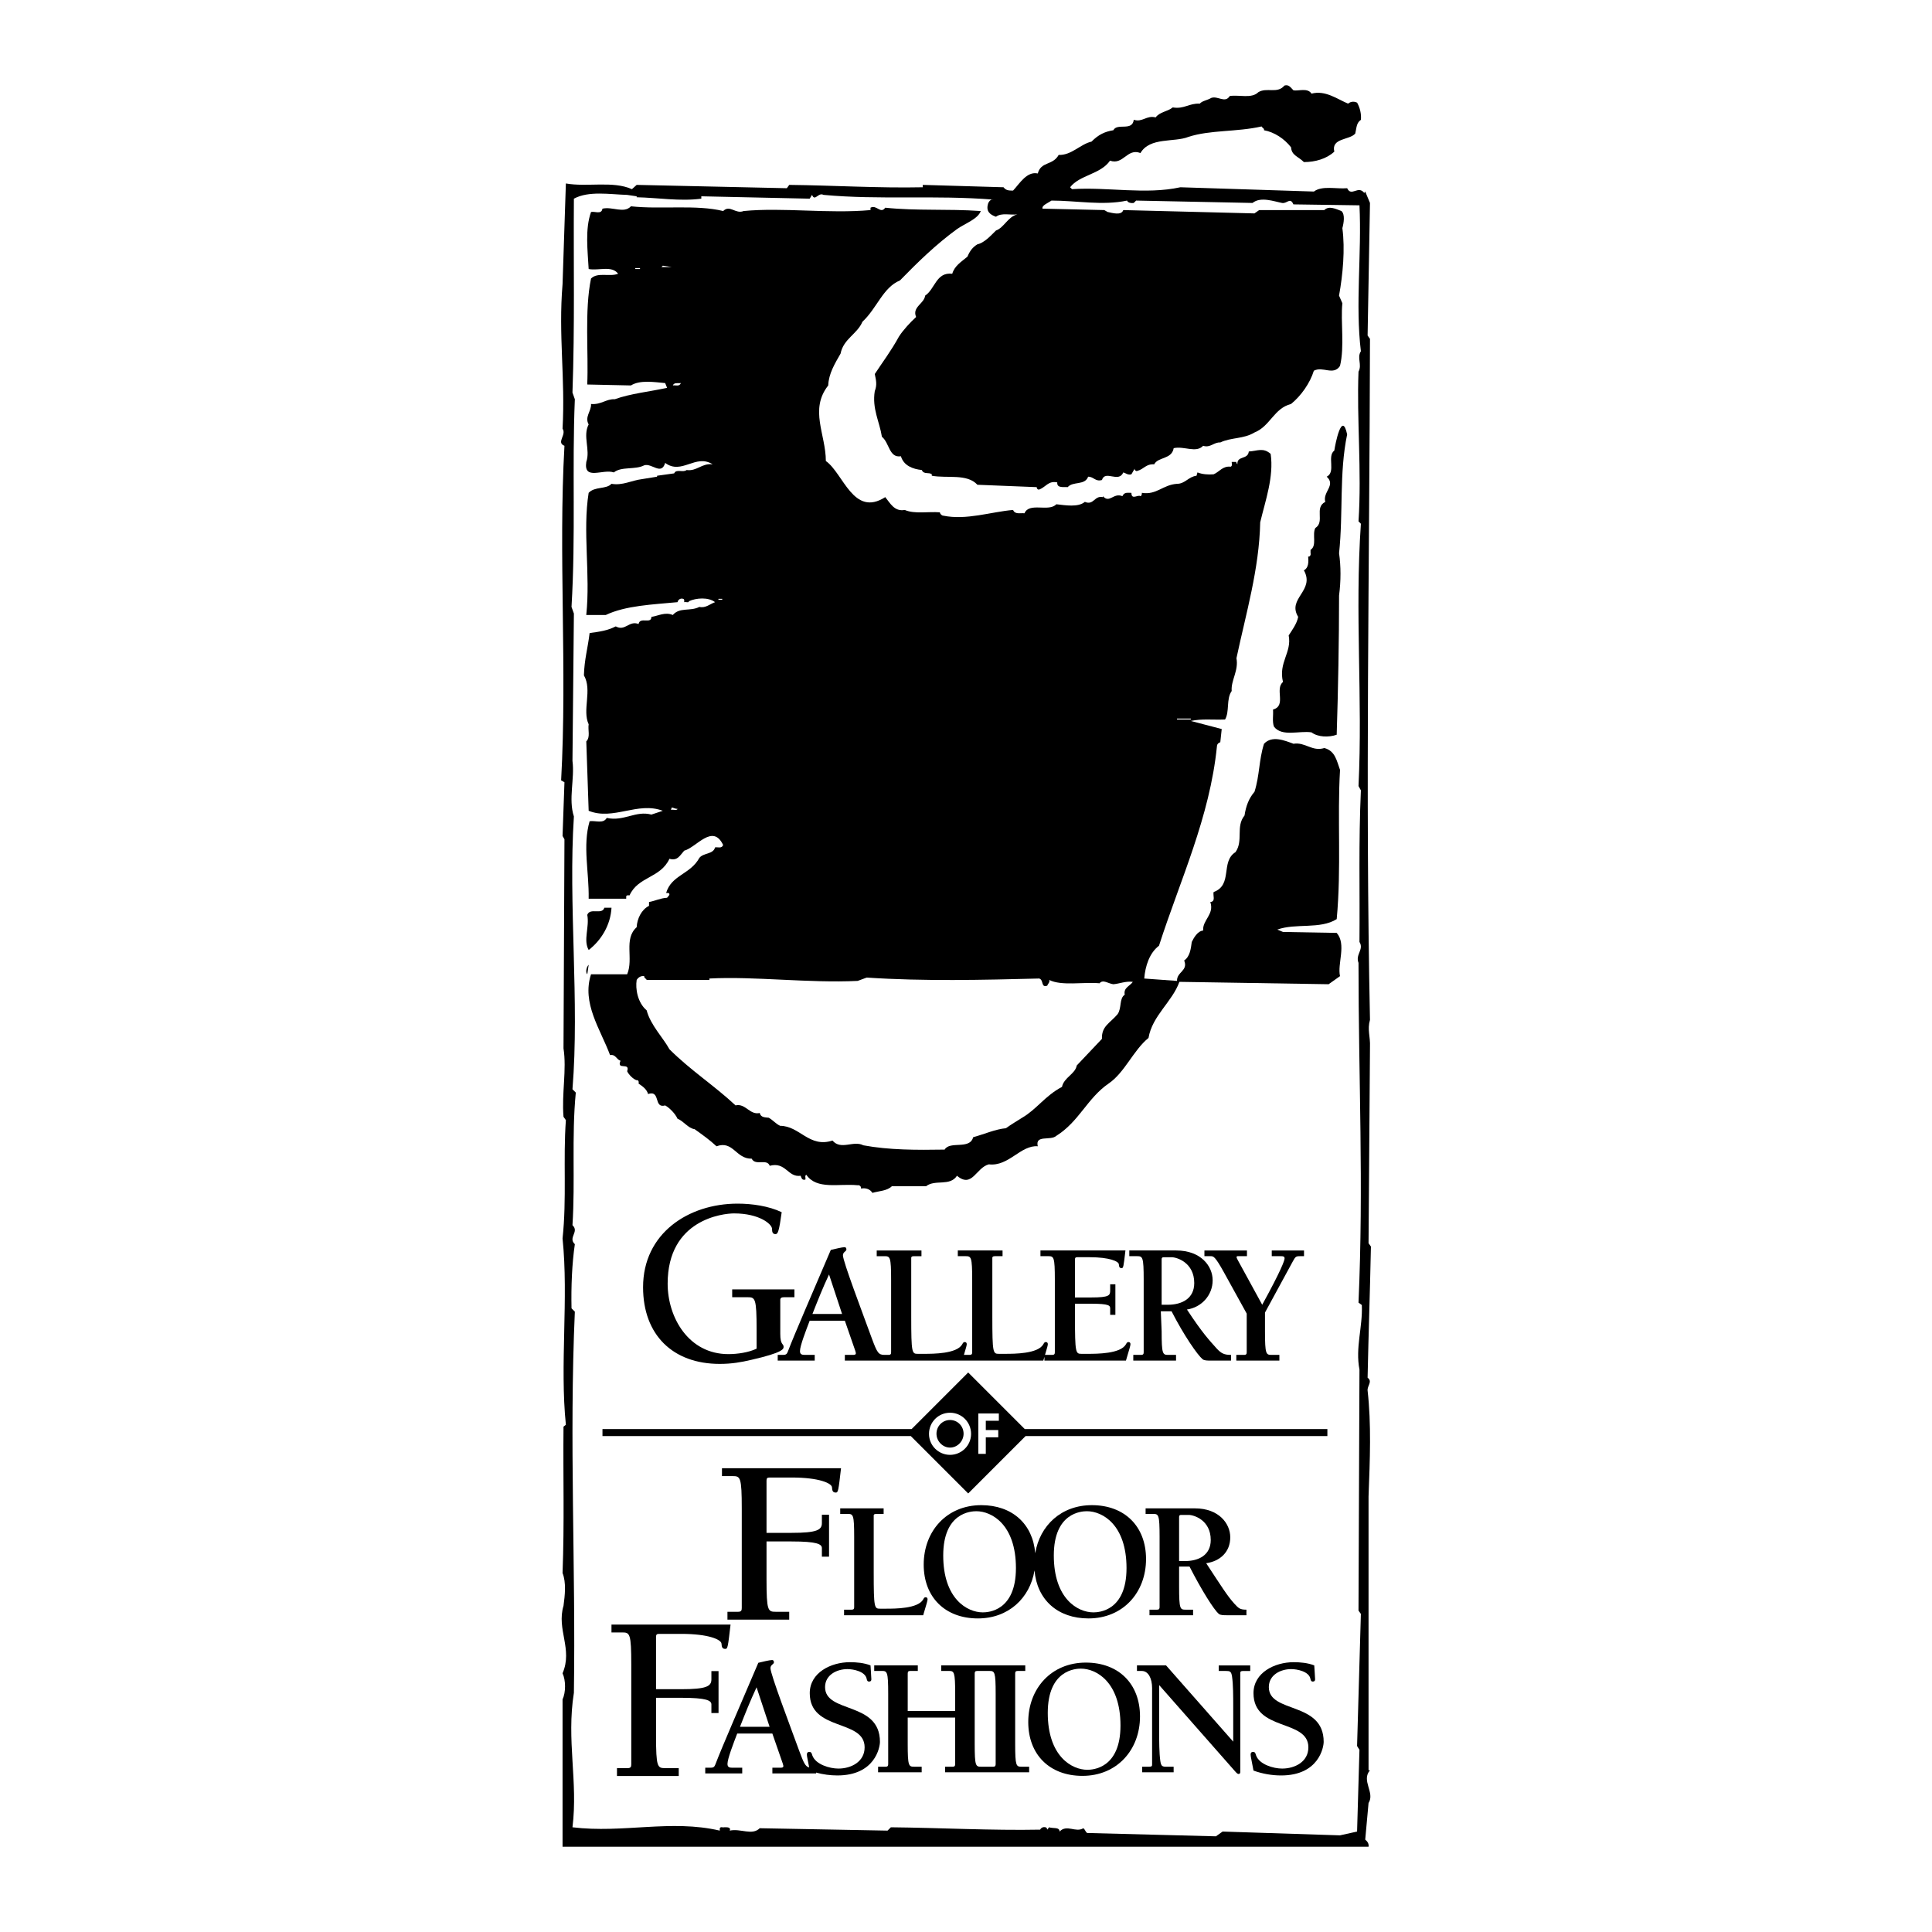
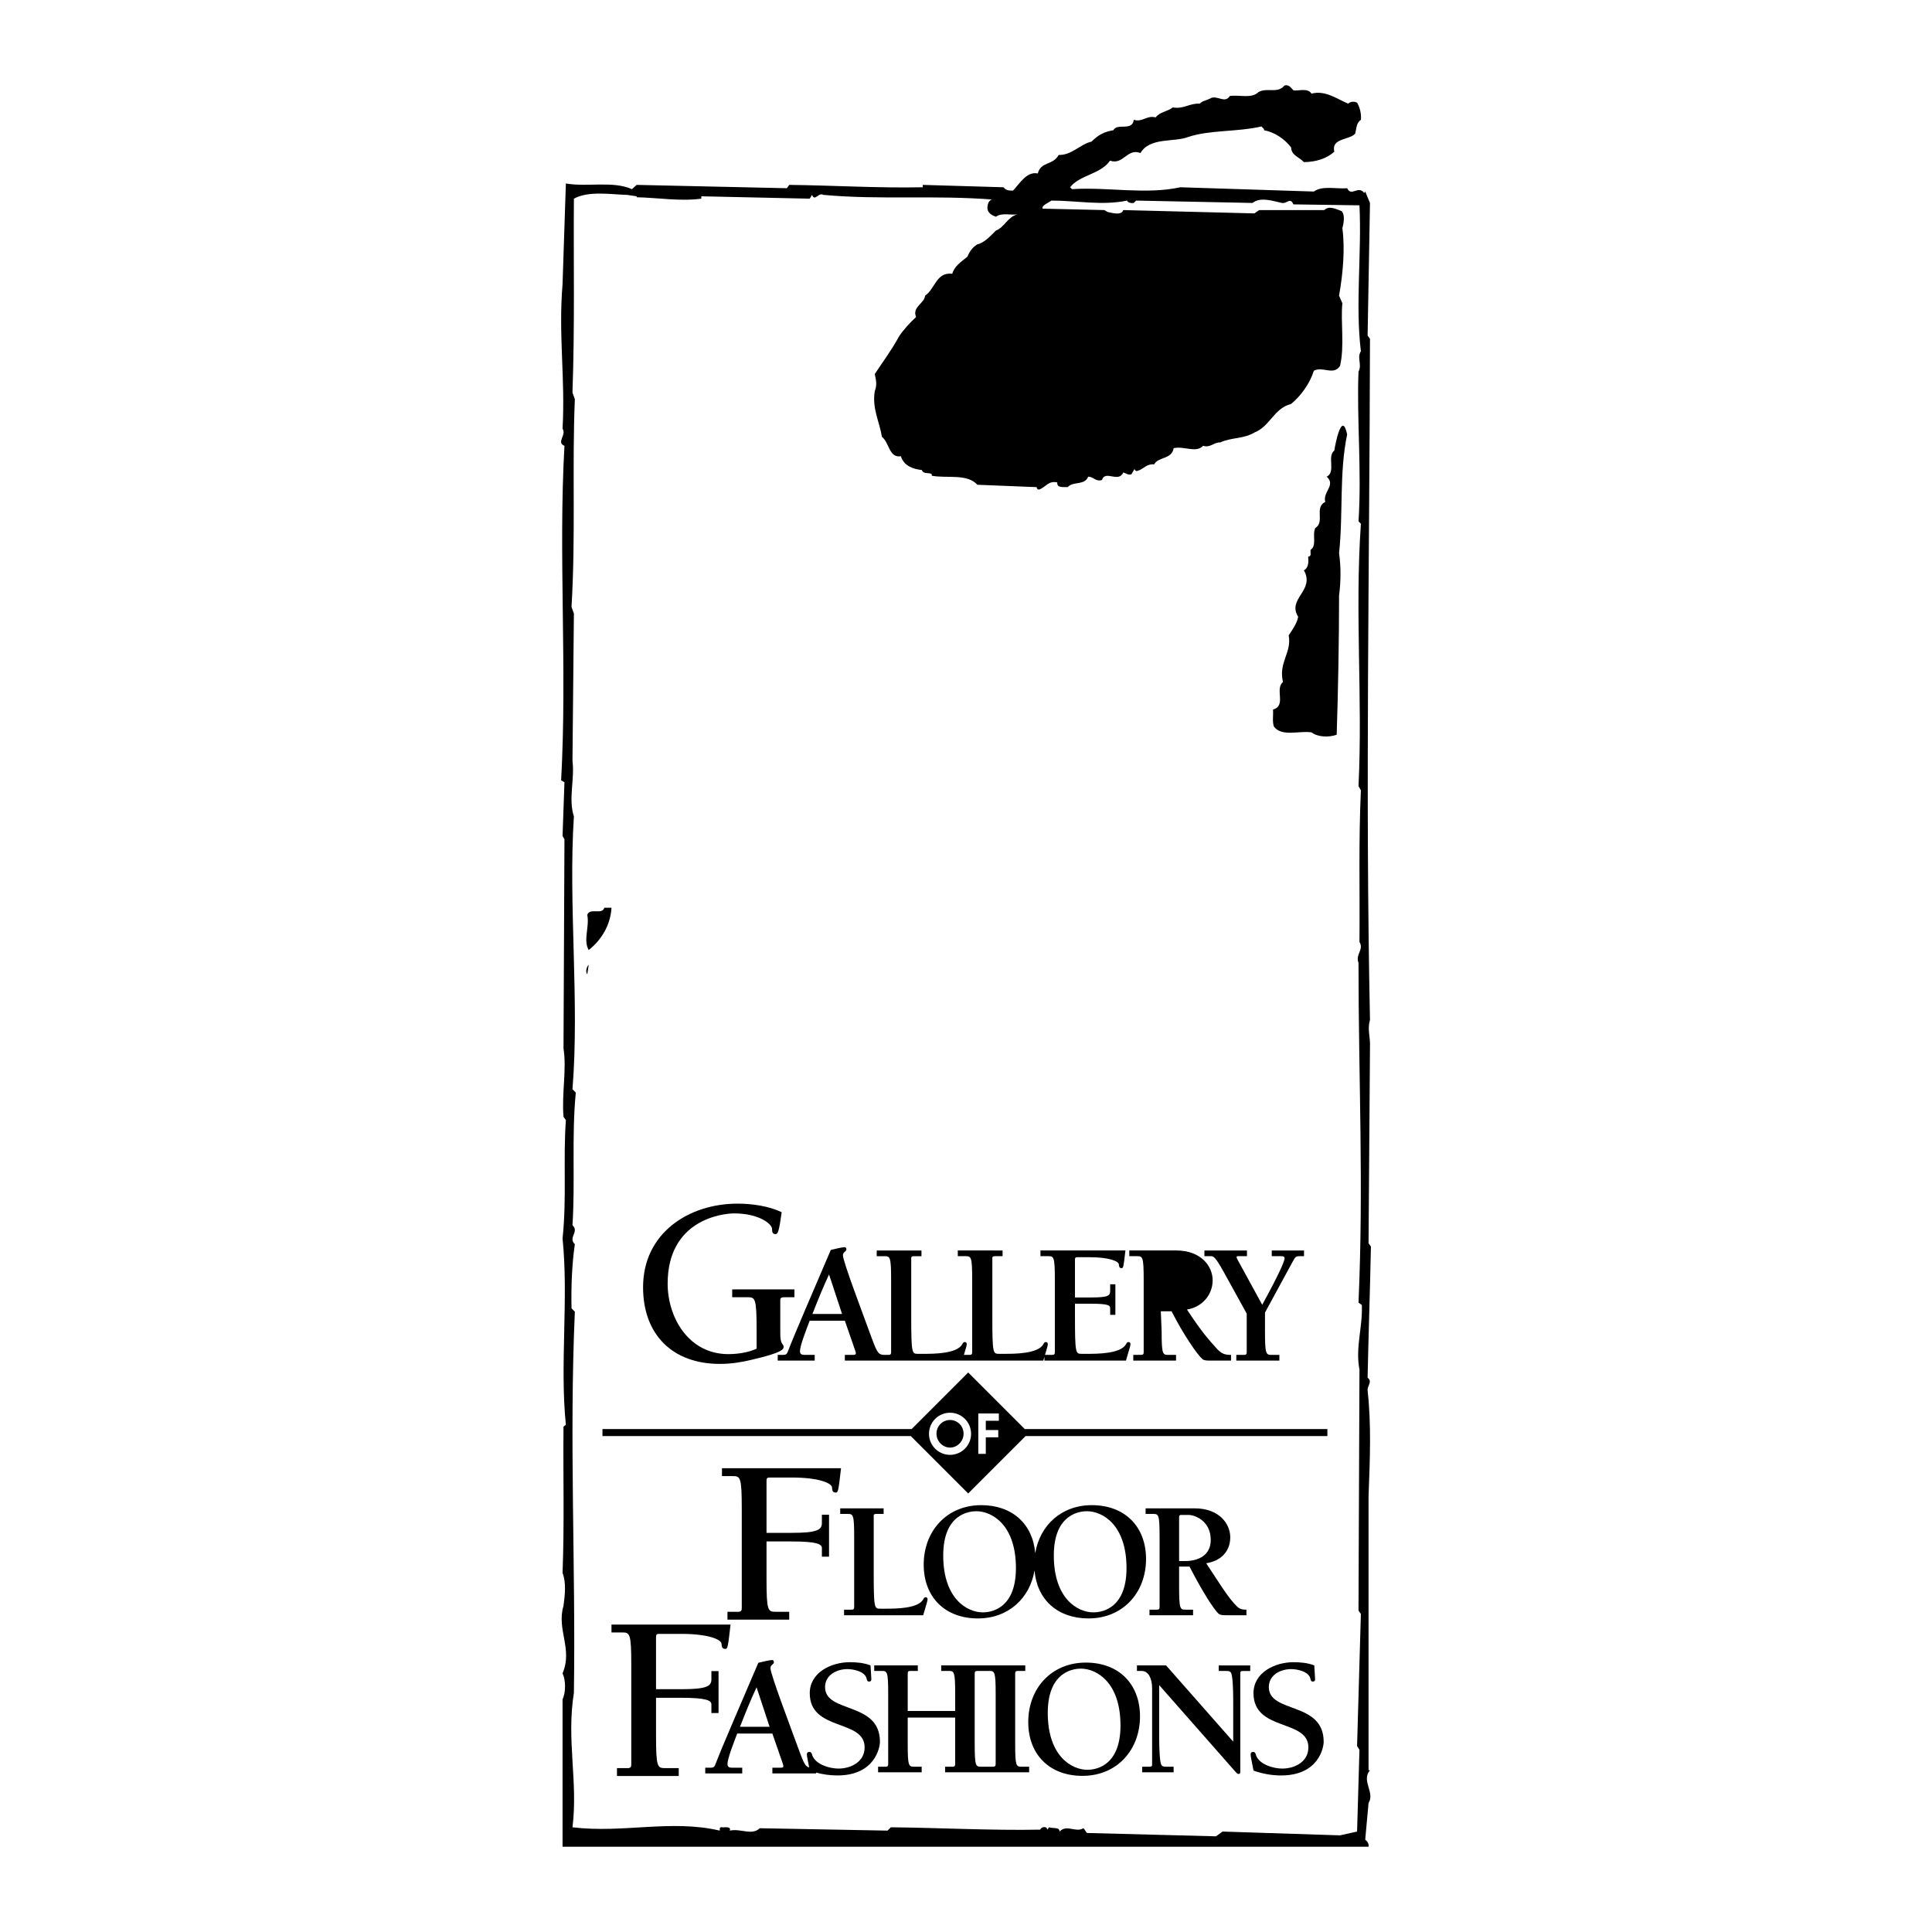
<svg xmlns="http://www.w3.org/2000/svg" version="1.0" id="Layer_1" x="0px" y="0px" width="192.756px" height="192.756px" viewBox="0 0 192.756 192.756" enable-background="new 0 0 192.756 192.756" xml:space="preserve">
  <g>
-     <polygon fill-rule="evenodd" clip-rule="evenodd" fill="#FFFFFF" points="0,0 192.756,0 192.756,192.756 0,192.756 0,0  " />
    <path fill-rule="evenodd" clip-rule="evenodd" d="M129.048,9.012c0.474,0.095,1.423-0.284,1.802,0.332   c1.375-0.379,2.607,0.569,3.65,0.996c0.285-0.237,0.617-0.237,0.901-0.095c0.284,0.521,0.427,1.09,0.379,1.707   c-0.474,0.332-0.427,0.806-0.568,1.375c-0.569,0.664-2.418,0.427-2.087,1.801c-0.758,0.711-1.896,1.043-3.034,1.043   c-0.569-0.569-1.232-0.664-1.28-1.47c-0.663-0.854-1.659-1.517-2.702-1.707c0.047-0.19-0.19-0.237-0.237-0.379   c-2.513,0.569-5.121,0.332-7.302,1.042c-1.423,0.569-3.841,0-4.788,1.612c-1.328-0.521-1.708,1.233-3.035,0.759   c-0.948,1.375-3.034,1.422-3.982,2.655l0.189,0.19c3.557-0.237,7.35,0.569,10.811-0.19l13.323,0.427   c0.806-0.616,2.228-0.237,3.318-0.332c0.427,0.901,1.091-0.332,1.707,0.474l0.095-0.142l0.475,1.138l-0.237,13.228l0.237,0.332   c-0.048,23.186-0.475,44.806,0,67.943c-0.284,0.996,0.047,1.66,0,2.703l-0.143,19.582l0.237,0.332   c-0.095,4.646-0.237,8.582-0.332,13.086c0.521,0.379-0.047,0.807,0,1.279c0.379,3.367,0.237,6.828,0.095,10.574   c0,8.676,0,18.064,0,27.311h0.143c-0.901,1.043,0.521,2.229-0.143,3.271l-0.332,3.65c0.237,0.189,0.38,0.426,0.332,0.711H56.126   v-14.699c0.332-0.711,0.332-1.895,0-2.607c1.043-2.418-0.616-4.361,0.095-6.732c0.142-1.043,0.284-2.322-0.095-3.271   c0.19-5.072,0.047-9.436,0.095-14.604l0.237-0.189c-0.617-5.975,0.285-12.611-0.332-18.586c0.427-3.936,0.047-7.918,0.332-11.807   l-0.237-0.332c-0.19-2.369,0.332-4.693,0-6.826l0.095-20.862l-0.19-0.332l0.19-5.358l-0.332-0.189   c0.616-11.189-0.285-22.474,0.332-33.379c-0.854-0.332,0.237-1.09-0.19-1.707c0.285-5.026-0.427-9.34,0-14.414l0.332-10.052   c2.134,0.379,4.694-0.284,6.59,0.569l0.474-0.427l14.983,0.332l0.237-0.332c4.314,0.047,8.961,0.332,13.323,0.237v-0.237   l8.061,0.237c0.236,0.332,0.568,0.332,0.948,0.332c0.663-0.711,1.375-1.944,2.465-1.707c0.332-1.233,1.47-0.759,2.086-1.85   c1.281,0.048,2.182-1.09,3.272-1.327c0.711-0.711,1.327-0.996,2.181-1.138c0.379-0.759,1.896,0.142,2.039-1.043   c0.854,0.284,1.28-0.474,2.181-0.237c0.427-0.569,1.186-0.569,1.707-0.996c1.138,0.19,1.612-0.427,2.702-0.379   c0.237-0.284,0.759-0.332,1.139-0.569c0.663-0.237,1.375,0.569,1.849-0.19c0.948-0.142,2.181,0.285,2.845-0.379   c0.854-0.521,1.896,0.189,2.608-0.664C128.573,8.396,128.764,8.728,129.048,9.012L129.048,9.012z" />
    <path fill-rule="evenodd" clip-rule="evenodd" fill="#FFFFFF" d="M63.522,19.585v0.095c2.134,0.047,4.314,0.426,6.448,0.142v-0.237   l10.811,0.237l0.237-0.379c0.285,0.711,0.616-0.285,1.138,0c5.642,0.521,11.047,0,16.974,0.474   c-0.284-0.095-0.521,0.237-0.569,0.474c-0.189,0.711,0.237,1.043,0.807,1.233c0.568-0.427,1.422-0.142,2.133-0.237   c-0.947,0.237-1.327,1.328-2.133,1.612c-0.569,0.569-1.186,1.233-1.849,1.375c-0.475,0.285-0.759,0.664-0.996,1.232   c-0.616,0.521-1.28,0.901-1.517,1.707c-1.612-0.19-1.707,1.517-2.703,2.181c-0.095,0.806-1.328,1.138-0.901,2.133   c-0.569,0.521-1.28,1.28-1.707,1.944c-0.806,1.47-1.612,2.513-2.418,3.746c0.142,0.664,0.237,1.09,0,1.707   c-0.285,1.754,0.474,3.034,0.711,4.551c0.759,0.616,0.711,2.134,1.896,1.944c0.285,0.948,1.186,1.28,2.086,1.375   c0.189,0.475,0.711,0.19,0.996,0.427v0.143c1.517,0.284,3.508-0.237,4.552,0.901l5.926,0.237c-0.047,0.095,0.095,0.284,0.237,0.237   c0.664-0.237,0.9-0.901,1.802-0.711c-0.048,0.617,0.664,0.427,1.043,0.474c0.521-0.616,1.707-0.142,2.039-1.043   c0.568,0,0.711,0.521,1.375,0.332c0.332-1.043,1.659,0.332,2.133-0.759c0.285,0.095,0.475,0.284,0.807,0.189l0.332-0.569   c-0.048,0.142,0.142,0.285,0.237,0.237c0.711-0.19,0.854-0.711,1.707-0.664c0.379-0.758,1.754-0.474,1.943-1.612   c1.043-0.237,2.229,0.521,2.939-0.237c0.711,0.237,1.091-0.379,1.707-0.332c1.091-0.521,2.323-0.332,3.414-0.995   c1.564-0.617,1.943-2.418,3.65-2.845c0.996-0.806,1.896-2.086,2.276-3.319c0.9-0.474,1.943,0.521,2.607-0.474   c0.474-1.944,0.048-4.41,0.237-6.259l-0.332-0.758c0.379-2.086,0.616-4.646,0.332-6.733c0.142-0.521,0.284-1.375-0.095-1.707   c-0.522-0.19-1.233-0.569-1.707-0.095h-6.496l-0.474,0.332l-13.087-0.332c-0.189,0.569-1.09,0.285-1.563,0.19l-0.332-0.19   l-6.164-0.142c-0.095-0.332,0.568-0.569,0.9-0.806c2.513,0,5.073,0.521,7.539,0c0.048,0.189,0.379,0.284,0.664,0.237l0.236-0.237   l11.617,0.237c0.806-0.664,2.181-0.143,2.939,0c0.521,0.095,0.806-0.616,1.138,0.142l6.591,0.095   c0.236,4.789-0.427,9.909,0.142,14.556c-0.427,0.664,0.143,1.328-0.237,2.039c-0.189,4.646,0.332,9.957,0,14.936l0.237,0.237   c-0.616,9.008,0.189,17.305-0.237,26.172l0.237,0.427c-0.237,5.263-0.095,9.957-0.142,15.125c0.474,0.758-0.427,1.232-0.096,2.086   c0,11.617,0.522,22.095,0,33.9l0.332,0.238c0.095,2.229-0.663,4.219-0.236,6.447l-0.096,24.039l0.237,0.332l-0.379,13.182   l0.237,0.379l-0.237,8.154l-1.707,0.379l-11.711-0.379l-0.664,0.475l-12.849-0.332c-0.19-0.143-0.19-0.332-0.38-0.475   c-0.759,0.475-1.659-0.426-2.37,0.332c0-0.475-0.664-0.285-1.043-0.426l-0.19,0.236c0-0.143-0.095-0.189-0.142-0.236   c-0.237-0.049-0.427,0-0.569,0.236c-4.788,0.096-10.051-0.189-14.888-0.236l-0.332,0.332l-12.754-0.238   c-0.759,0.76-1.896,0-2.987,0.238c0.143-0.381-0.332-0.332-0.569-0.332c-0.142,0.047-0.332-0.096-0.427,0.094v0.238   c-4.883-1.139-9.625,0.283-14.698-0.332c0.569-4.553-0.617-8.678,0.142-13.418c0.19-12.613-0.474-25.129,0.095-38.025l-0.332-0.332   c-0.047-2.182,0.047-4.457,0.332-6.402c-0.711-0.664,0.474-1.232-0.237-1.896c0.284-4.361-0.095-8.818,0.332-13.229l-0.332-0.33   c0.711-8.773-0.427-18.492,0.142-27.216c-0.569-1.754,0.095-3.746-0.142-5.547l0.142-14.698l-0.237-0.664   c0.427-7.207,0.047-13.892,0.332-20.72l-0.237-0.664c0.237-6.685,0.095-12.896,0.142-19.344c1.47-0.806,3.604-0.427,5.311-0.379   L63.522,19.585L63.522,19.585z" />
-     <path fill-rule="evenodd" clip-rule="evenodd" d="M72.152,21.055c0.664-0.664,1.233,0.332,2.039,0   c3.936-0.379,8.44,0.284,12.66-0.095v-0.237c0.616-0.332,0.996,0.664,1.47,0c3.224,0.332,6.116,0.095,9.53,0.332   c-0.285,0.806-1.564,1.232-2.371,1.801c-2.086,1.518-3.935,3.319-5.689,5.121c-1.707,0.711-2.276,2.75-3.746,4.125   c-0.521,1.233-1.896,1.707-2.181,3.177c-0.569,0.996-1.185,1.992-1.232,3.177c-1.897,2.418-0.237,4.884-0.237,7.539   c1.754,1.233,2.75,5.643,5.927,3.604c0.474,0.569,0.901,1.47,1.944,1.28c0.996,0.427,2.323,0.142,3.508,0.237   c0,0.142,0.189,0.332,0.332,0.332c2.323,0.475,4.741-0.379,6.97-0.569c0.189,0.474,0.711,0.285,1.138,0.332   c0.474-1.138,2.418-0.095,3.177-0.901c0.854,0.095,2.181,0.332,2.845-0.237c0.9,0.379,0.948-0.664,1.802-0.474v-0.095   c0.664,0.759,1.043-0.379,1.944,0c0.189-0.427,0.521-0.332,0.9-0.332c0,0.759,0.664,0.143,0.901,0.332   c0.142-0.047,0.142-0.237,0.142-0.332c1.47,0.237,2.086-0.806,3.509-0.901c0.806,0,1.138-0.711,1.944-0.806l0.095-0.332   c0.474,0.189,1.043,0.237,1.611,0.189c0.569-0.237,0.901-0.853,1.707-0.759c0.189-0.094,0.095-0.332,0.095-0.474h0.475   c-0.048,0.095,0.047,0.142,0.095,0.237c-0.048-0.901,1.043-0.427,1.138-1.28c0.854-0.047,1.423-0.426,2.181,0.237   c0.332,2.276-0.521,4.646-1.043,6.828c-0.095,4.646-1.422,9.103-2.37,13.56c0.237,1.233-0.569,2.229-0.475,3.271   c-0.568,0.806-0.189,2.039-0.663,2.845c-1.281,0.047-2.323-0.094-3.414,0.143l3.082,0.806l-0.143,1.328   c-0.143,0-0.332,0.189-0.332,0.379c-0.711,7.112-3.698,13.418-5.784,19.914c-0.948,0.711-1.375,2.039-1.47,3.271l3.271,0.238   c-0.048-0.901,1.138-0.997,0.711-2.039c0.569-0.379,0.664-1.138,0.759-1.849c0.189-0.38,0.569-1.091,1.138-1.138   c-0.095-1.043,1.138-1.612,0.711-2.845c0.569-0.047,0.237-0.664,0.332-0.996c1.944-0.711,0.664-3.035,2.182-3.983   c0.806-1.138,0-2.56,0.9-3.651c0.143-0.948,0.427-1.707,0.996-2.371c0.521-1.66,0.427-3.129,0.948-4.789   c0.806-0.853,2.039-0.332,2.939,0c1.186-0.189,1.849,0.806,3.082,0.427c1.09,0.284,1.232,1.28,1.564,2.181   c-0.284,4.741,0.143,9.815-0.332,14.888c-1.659,1.043-4.077,0.379-5.927,1.043l0.569,0.237l5.357,0.095   c0.996,1.138,0.048,3.082,0.332,4.314l-1.138,0.807l-14.888-0.238c-0.712,1.992-2.703,3.367-3.082,5.596   c-1.518,1.232-2.371,3.461-3.983,4.551c-2.133,1.471-2.939,3.793-5.215,5.217c-0.569,0.521-2.134-0.143-1.85,1.041   c-1.707-0.141-2.892,2.039-4.883,1.803c-1.281,0.332-1.66,2.418-3.177,1.139c-0.711,1.09-2.181,0.332-3.082,1.043h-3.414   c-0.474,0.473-1.28,0.473-1.944,0.664c-0.237-0.381-0.664-0.521-1.138-0.428c0.047-0.189-0.143-0.379-0.332-0.332   c-1.896-0.189-4.077,0.475-5.121-1.043c-0.19,0.096-0.047,0.285-0.095,0.475c-0.332,0.094-0.379-0.143-0.475-0.379   c-1.28,0.189-1.47-1.424-3.082-0.996c-0.284-0.76-1.422,0.047-1.802-0.711c-1.564,0.047-1.849-1.85-3.508-1.234   c-0.711-0.662-1.328-1.09-2.181-1.705c-0.664-0.096-1.091-0.807-1.707-1.043c-0.237-0.523-0.806-1.092-1.233-1.328   c-1.185,0.332-0.426-1.564-1.707-1.139c-0.143-0.521-0.617-0.805-0.949-1.043c0.047-0.143,0-0.379-0.189-0.332   c-0.332-0.094-0.806-0.568-0.948-0.9c0.332-0.947-1.09-0.047-0.664-1.043c-0.427-0.143-0.474-0.664-1.043-0.568   c-0.949-2.561-2.845-5.168-1.897-8.061h3.604c0.664-1.565-0.379-3.509,0.948-4.694c0.047-0.854,0.474-1.754,1.233-2.134v-0.379   c0.711-0.142,1.09-0.379,1.802-0.427c0.095-0.142,0.379-0.332,0.142-0.474h-0.237c0.521-1.802,2.418-1.849,3.319-3.509   c0.427-0.521,1.375-0.332,1.564-1.043c0.284-0.047,0.664,0.142,0.806-0.237c-1.043-2.181-2.655,0.237-3.888,0.569   c-0.427,0.474-0.664,1.043-1.47,0.806c-0.9,1.944-3.129,1.754-3.982,3.651c-0.095,0-0.285-0.048-0.332,0.095v0.237h-3.746   c0.047-2.702-0.617-5.263,0.095-7.729c0.569-0.095,1.375,0.285,1.707-0.332c1.707,0.379,2.892-0.759,4.457-0.332l1.138-0.379   c-2.513-0.948-4.931,0.996-7.396,0l-0.237-6.922c0.427-0.427,0.143-1.138,0.237-1.707c-0.664-1.422,0.379-3.414-0.474-4.884   c0.047-1.612,0.379-2.655,0.569-4.22c1.043-0.143,1.754-0.237,2.608-0.664c0.948,0.521,1.328-0.616,2.275-0.237   c0.143-0.759,1.281,0.047,1.281-0.711c0.664-0.095,1.375-0.521,2.133-0.189c0.711-0.806,1.707-0.332,2.655-0.806   c0.616,0.142,1.043-0.284,1.564-0.474c-0.664-0.521-1.896-0.427-2.608-0.095c0,0.19-0.284,0.047-0.474,0.095   c0-0.095,0.047-0.285-0.095-0.332c-0.284-0.095-0.521,0.095-0.569,0.332c-2.465,0.237-5.168,0.332-7.16,1.28h-1.944   c0.427-4.078-0.379-8.345,0.237-12.186c0.616-0.664,1.754-0.332,2.276-0.901c1.138,0.19,1.944-0.332,3.082-0.474l1.47-0.237v-0.095   l1.707-0.237c0.19-0.474,0.901-0.047,1.233-0.332c1.043,0.143,1.518-0.711,2.607-0.569c-1.707-1.09-3.082,1.09-4.741-0.142   c-0.379,1.28-1.327,0-2.086,0.237c-0.901,0.474-2.276,0.094-3.034,0.711c-1.091-0.379-3.035,0.854-2.75-1.043   c0.427-1.233-0.379-2.561,0.237-3.746c-0.427-0.759,0.284-1.328,0.237-2.039c0.996,0.095,1.517-0.521,2.371-0.474   c1.565-0.569,3.509-0.758,5.216-1.138l-0.19-0.474c-1.09-0.095-2.513-0.332-3.414,0.237l-4.362-0.095   c0.142-3.129-0.285-7.396,0.379-10.573c0.664-0.664,1.849-0.142,2.703-0.474c-0.616-0.854-1.944-0.284-2.939-0.474   c-0.095-1.802-0.379-3.983,0.237-5.689c0.379-0.095,1.043,0.285,1.138-0.332c0.996-0.237,2.133,0.521,2.845-0.237   C65.941,20.913,69.449,20.391,72.152,21.055L72.152,21.055z" />
    <polygon fill-rule="evenodd" clip-rule="evenodd" fill="#FFFFFF" points="65.988,26.649 66.13,26.507 67.031,26.649 65.988,26.649     " />
    <polygon fill-rule="evenodd" clip-rule="evenodd" fill="#FFFFFF" points="63.38,26.839 63.38,26.745 63.854,26.745 63.854,26.839    63.38,26.839  " />
    <path fill-rule="evenodd" clip-rule="evenodd" fill="#FFFFFF" d="M67.932,38.219c-0.143,0.379-0.521,0.189-0.806,0.237   C67.268,38.124,67.647,38.266,67.932,38.219L67.932,38.219z" />
    <path fill-rule="evenodd" clip-rule="evenodd" d="M134.405,43.339c-0.806,3.888-0.379,7.823-0.806,11.854   c0.189,1.327,0.189,2.75,0,4.22c0,4.362-0.095,9.53-0.237,13.892c-0.806,0.285-1.896,0.237-2.513-0.237   c-1.232-0.189-2.939,0.474-3.746-0.569c-0.189-0.521-0.047-1.138-0.095-1.707c1.375-0.38,0.143-2.039,0.996-2.75   c-0.475-1.944,0.9-2.939,0.568-4.646c0.332-0.521,0.807-1.138,0.948-1.849c-1.138-1.849,1.707-2.607,0.569-4.646   c0.475-0.237,0.475-0.853,0.427-1.375c0.189,0.047,0.285-0.19,0.237-0.332v-0.332c0.664-0.427,0.142-1.518,0.474-2.181   c0.996-0.616-0.142-2.039,0.996-2.608c-0.284-0.996,1.09-1.659,0.143-2.513c0.947-0.474,0-2.039,0.758-2.607   C133.22,44.288,133.884,40.921,134.405,43.339L134.405,43.339z" />
    <polygon fill-rule="evenodd" clip-rule="evenodd" fill="#FFFFFF" points="71.678,59.839 71.678,59.744 72.057,59.744    72.057,59.839 71.678,59.839  " />
    <polygon fill-rule="evenodd" clip-rule="evenodd" fill="#FFFFFF" points="117.432,71.787 117.432,71.693 118.807,71.693    118.807,71.787 117.432,71.787  " />
    <path fill-rule="evenodd" clip-rule="evenodd" fill="#FFFFFF" d="M67.6,80.701c-0.047,0.189-0.474,0.047-0.664,0.095l0.095-0.237   C67.221,80.606,67.363,80.701,67.6,80.701L67.6,80.701z" />
    <path fill-rule="evenodd" clip-rule="evenodd" d="M61.01,90.563c-0.095,1.707-0.996,3.224-2.276,4.22   c-0.569-0.996,0.095-2.275-0.142-3.508c0.284-0.759,1.47,0.047,1.707-0.711H61.01L61.01,90.563z" />
    <path fill-rule="evenodd" clip-rule="evenodd" d="M58.592,97.201c-0.19-0.189-0.095-0.711,0.142-0.949L58.592,97.201L58.592,97.201   z" />
-     <path fill-rule="evenodd" clip-rule="evenodd" fill="#FFFFFF" d="M64.281,97.391c-0.047,0.189,0.19,0.236,0.237,0.379h6.259v-0.143   c4.504-0.236,9.91,0.475,14.793,0.238l0.901-0.332c5.737,0.379,11.521,0.236,17.211,0.094c0.474,0.143,0.143,0.949,0.806,0.713   c0.048-0.191,0.284-0.332,0.19-0.57c1.232,0.617,3.366,0.189,5.025,0.332c0.332-0.426,0.9,0.047,1.375,0.096   c0.616-0.049,1.232-0.332,1.943-0.238c-0.284,0.428-0.948,0.57-0.806,1.281c-0.568,0.379-0.284,1.326-0.711,1.943   c-0.759,0.9-1.612,1.186-1.564,2.465l-2.514,2.656c-0.142,0.854-1.279,1.186-1.47,2.133c-1.706,0.9-2.513,2.229-3.982,3.082   c-0.521,0.332-1.09,0.664-1.612,1.043c-1.043,0.096-2.086,0.568-3.271,0.9c-0.332,1.281-2.323,0.332-2.845,1.234   c-2.797,0.047-5.547,0.047-8.108-0.428c-0.996-0.521-2.229,0.521-3.082-0.475c-2.323,0.76-3.271-1.469-5.215-1.469   c-0.426-0.189-0.664-0.521-1.138-0.807c-0.332-0.047-0.806,0-0.901-0.475c-0.996,0.238-1.422-0.994-2.418-0.758   c-2.134-1.992-4.504-3.51-6.591-5.596c-0.616-1.137-1.896-2.418-2.276-3.887c-0.901-0.76-1.138-2.135-0.996-3.035   C63.712,97.484,63.949,97.344,64.281,97.391L64.281,97.391z" />
+     <path fill-rule="evenodd" clip-rule="evenodd" fill="#FFFFFF" d="M64.281,97.391c-0.047,0.189,0.19,0.236,0.237,0.379h6.259c4.504-0.236,9.91,0.475,14.793,0.238l0.901-0.332c5.737,0.379,11.521,0.236,17.211,0.094c0.474,0.143,0.143,0.949,0.806,0.713   c0.048-0.191,0.284-0.332,0.19-0.57c1.232,0.617,3.366,0.189,5.025,0.332c0.332-0.426,0.9,0.047,1.375,0.096   c0.616-0.049,1.232-0.332,1.943-0.238c-0.284,0.428-0.948,0.57-0.806,1.281c-0.568,0.379-0.284,1.326-0.711,1.943   c-0.759,0.9-1.612,1.186-1.564,2.465l-2.514,2.656c-0.142,0.854-1.279,1.186-1.47,2.133c-1.706,0.9-2.513,2.229-3.982,3.082   c-0.521,0.332-1.09,0.664-1.612,1.043c-1.043,0.096-2.086,0.568-3.271,0.9c-0.332,1.281-2.323,0.332-2.845,1.234   c-2.797,0.047-5.547,0.047-8.108-0.428c-0.996-0.521-2.229,0.521-3.082-0.475c-2.323,0.76-3.271-1.469-5.215-1.469   c-0.426-0.189-0.664-0.521-1.138-0.807c-0.332-0.047-0.806,0-0.901-0.475c-0.996,0.238-1.422-0.994-2.418-0.758   c-2.134-1.992-4.504-3.51-6.591-5.596c-0.616-1.137-1.896-2.418-2.276-3.887c-0.901-0.76-1.138-2.135-0.996-3.035   C63.712,97.484,63.949,97.344,64.281,97.391L64.281,97.391z" />
    <path fill-rule="evenodd" clip-rule="evenodd" d="M71.804,136.076c1.2,0,2.141-0.166,3.152-0.404   c3.223-0.736,3.223-1.092,3.223-1.307c0-0.332-0.33-0.143-0.33-1.281v-3.326c-0.023-0.262,0.118-0.334,0.376-0.334h1.035v-0.783   h-6.209v0.783h1.542c0.753,0,0.894,0.096,0.894,3.232v1.9c-0.776,0.379-1.919,0.545-2.813,0.545c-3.975,0-6.062-3.658-6.062-7.031   c0-6.414,5.521-7.008,6.627-7.008c2.517,0,3.787,1.068,3.787,1.543c0,0.334,0.071,0.523,0.353,0.523   c0.235,0,0.353-0.309,0.611-2.186c-1.294-0.619-2.964-0.855-4.398-0.855c-4.916,0-9.432,2.969-9.432,8.338   C64.16,133.178,67.124,136.076,71.804,136.076L71.804,136.076z" />
    <path fill-rule="evenodd" clip-rule="evenodd" d="M78.147,135.178h-0.554v0.57h3.691v-0.57h-0.986   c-0.294,0-0.485-0.053-0.485-0.381c0-0.52,0.606-2.078,0.969-3.029h3.509l1.038,2.994c0.121,0.346,0.069,0.416-0.26,0.416h-0.778   v0.57h19.801c0.04-0.137,0.077-0.262,0.111-0.375v0.375h8.133c0.363-1.229,0.45-1.488,0.45-1.645c0-0.121-0.069-0.207-0.19-0.207   c-0.155,0-0.19,0.104-0.26,0.225c-0.536,0.951-2.89,0.951-3.824,0.951h-0.605c-0.589,0-0.657-0.051-0.657-3.736v-1.264h1.608   c1.835,0,1.904,0.189,1.904,0.484v0.623h0.52v-3.047h-0.52v0.607c0,0.5-0.069,0.709-1.904,0.709h-1.608v-3.791   c0-0.172,0.052-0.225,0.225-0.225h1.246c1.973,0,2.89,0.416,2.907,0.709c0.018,0.242,0.052,0.381,0.276,0.381   c0.174,0,0.19-0.121,0.381-1.764h-8.479v0.57h0.778c0.555,0,0.658,0.068,0.658,2.354v7.217c0,0.172-0.035,0.277-0.26,0.277h-0.721   c0.222-0.746,0.28-0.945,0.28-1.074c0-0.121-0.068-0.207-0.189-0.207c-0.156,0-0.19,0.104-0.26,0.225   c-0.537,0.951-2.891,0.951-3.824,0.951h-0.606c-0.588,0-0.657-0.051-0.657-3.736v-5.729c-0.018-0.174,0.018-0.277,0.242-0.277   h0.778v-0.57H95.56v0.57h0.779c0.554,0,0.657,0.068,0.657,2.354v7.217c0,0.172-0.035,0.277-0.259,0.277h-0.566   c0.222-0.746,0.281-0.945,0.281-1.074c0-0.121-0.069-0.207-0.191-0.207c-0.155,0-0.19,0.104-0.259,0.225   c-0.537,0.951-2.89,0.951-3.824,0.951h-0.606c-0.588,0-0.658-0.051-0.658-3.736v-5.729c-0.017-0.174,0.018-0.277,0.243-0.277h0.778   v-0.57H87.47v0.57h0.779c0.554,0,0.658,0.068,0.658,2.354v7.217c0,0.172-0.035,0.277-0.259,0.277h-0.411   c-0.588,0-0.727-0.227-1.246-1.627c-0.952-2.613-2.891-7.701-2.891-8.307c0-0.346,0.346-0.381,0.346-0.59   c0-0.104-0.052-0.225-0.173-0.225c-0.26,0-1.09,0.209-1.384,0.277c-1.765,4.152-3.565,8.254-4.292,10.158   C78.511,135.09,78.407,135.178,78.147,135.178L78.147,135.178z" />
    <path fill-rule="evenodd" clip-rule="evenodd" fill="#FFFFFF" d="M82.713,127.154l1.3,3.939h-2.955   C81.596,129.727,82.073,128.521,82.713,127.154L82.713,127.154z" />
    <path fill-rule="evenodd" clip-rule="evenodd" d="M114.106,127.684v7.217c0,0.172-0.034,0.277-0.259,0.277h-0.779v0.57h4.265v-0.57   h-0.779c-0.554,0-0.657-0.07-0.657-2.354l-0.083-1.996h1.073c1.229,2.406,2.592,4.365,3.094,4.781   c0.173,0.139,0.484,0.139,0.865,0.139h1.973v-0.57c-0.675,0-0.967-0.139-1.434-0.641c-0.728-0.814-1.406-1.516-2.964-3.887   c1.437-0.207,2.565-1.41,2.565-2.914c0-1.42-1.177-2.977-3.634-2.977h-4.682v0.57h0.778   C114.003,125.33,114.106,125.398,114.106,127.684L114.106,127.684z" />
-     <path fill-rule="evenodd" clip-rule="evenodd" fill="#FFFFFF" d="M115.896,125.658c0-0.172,0.052-0.225,0.225-0.225h0.762   c0.536,0,2.267,0.537,2.267,2.578c0,1.559-1.246,2.164-2.63,2.164h-0.623V125.658L115.896,125.658z" />
    <path fill-rule="evenodd" clip-rule="evenodd" d="M122.101,126.922l2.284,4.137v3.842c0,0.172-0.034,0.277-0.259,0.277h-0.779v0.57   h4.297v-0.57h-0.779c-0.554,0-0.657-0.07-0.657-2.354v-1.869l2.786-5.123c0.242-0.434,0.294-0.502,0.675-0.502h0.433v-0.57h-3.219   v0.57h0.9c0.242,0,0.38,0.018,0.38,0.225c0,0.191-0.328,1.16-2.232,4.621l-2.405-4.396c-0.018-0.051-0.155-0.275-0.155-0.346   c0-0.086,0.052-0.104,0.121-0.104h0.917v-0.57h-4.244v0.57h0.622C121.062,125.33,121.219,125.33,122.101,126.922L122.101,126.922z" />
    <path fill-rule="evenodd" clip-rule="evenodd" d="M72.031,147.271h1.071c0.761,0,0.904,0.096,0.904,3.236v9.92   c0,0.238-0.048,0.381-0.357,0.381h-1.071v0.785h6.162v-0.785h-1.36c-0.761,0-0.904-0.096-0.904-3.236v-3.781h2.502   c2.521,0,3.022,0.262,3.022,0.666v0.855h0.714v-4.188H82v0.834c0,0.689-0.5,0.975-3.022,0.975h-2.502v-5.209   c0-0.238,0.071-0.311,0.309-0.311h2.225c2.712,0,3.973,0.572,3.997,0.977c0.023,0.332,0.071,0.523,0.38,0.523   c0.238,0,0.262-0.168,0.523-2.428H72.031V147.271L72.031,147.271z" />
    <path fill-rule="evenodd" clip-rule="evenodd" d="M87.405,151.045h0.755v-0.555h-4.332v0.555h0.755   c0.537,0,0.638,0.066,0.638,2.283v7.002c0,0.168-0.034,0.268-0.252,0.268h-0.756v0.555h7.893c0.353-1.191,0.437-1.443,0.437-1.596   c0-0.117-0.067-0.201-0.185-0.201c-0.151,0-0.185,0.102-0.251,0.219c-0.521,0.924-2.805,0.924-3.711,0.924h-0.588   c-0.571,0-0.638-0.051-0.638-3.627v-5.559C87.153,151.145,87.186,151.045,87.405,151.045L87.405,151.045z" />
    <path fill-rule="evenodd" clip-rule="evenodd" d="M108.934,150.17c-3.042,0-5.19,2.02-5.65,4.795   c-0.239-2.928-2.307-4.795-5.383-4.795c-3.442,0-5.743,2.586-5.743,5.928c0,3.258,2.133,5.373,5.407,5.373   c3.041,0,5.19-2.018,5.649-4.793c0.24,2.926,2.308,4.793,5.384,4.793c3.442,0,5.742-2.584,5.742-5.926   C114.34,152.287,112.208,150.17,108.934,150.17L108.934,150.17z" />
    <path fill-rule="evenodd" clip-rule="evenodd" fill="#FFFFFF" d="M98.052,160.867c-1.545,0-3.946-1.344-3.946-5.676   c0-4.299,2.787-4.416,3.308-4.416c1.544,0,3.946,1.344,3.946,5.676C101.359,160.75,98.572,160.867,98.052,160.867L98.052,160.867z" />
    <path fill-rule="evenodd" clip-rule="evenodd" fill="#FFFFFF" d="M109.084,160.867c-1.545,0-3.945-1.344-3.945-5.676   c0-4.299,2.787-4.416,3.308-4.416c1.545,0,3.946,1.344,3.946,5.676C112.393,160.75,109.604,160.867,109.084,160.867   L109.084,160.867z" />
    <path fill-rule="evenodd" clip-rule="evenodd" d="M122.743,153.377c0-1.375-1.142-2.887-3.526-2.887h-4.92v0.555h0.756   c0.537,0,0.639,0.066,0.639,2.283v7.002c0,0.168-0.034,0.268-0.252,0.268h-0.756v0.555h4.349v-0.555h-0.756   c-0.537,0-0.638-0.066-0.638-2.283v-2.016h1.041c1.192,2.334,2.435,4.316,2.922,4.719c0.168,0.135,0.471,0.135,0.84,0.135h1.914   v-0.555c-0.655,0-0.772-0.133-1.226-0.621c-0.705-0.789-1.276-1.713-2.788-4.014C121.736,155.762,122.743,154.838,122.743,153.377   L122.743,153.377z" />
    <path fill-rule="evenodd" clip-rule="evenodd" fill="#FFFFFF" d="M118.243,155.746h-0.604v-4.383c0-0.168,0.051-0.219,0.219-0.219   h0.738c0.521,0,2.2,0.521,2.2,2.502C120.796,155.158,119.587,155.746,118.243,155.746L118.243,155.746z" />
    <path fill-rule="evenodd" clip-rule="evenodd" d="M67.954,169.389c2.522,0,3.022,0.262,3.022,0.666v0.857h0.713v-4.188h-0.713   v0.832c0,0.691-0.5,0.977-3.022,0.977h-2.502v-5.211c0-0.236,0.071-0.309,0.309-0.309h2.225c2.712,0,3.973,0.57,3.997,0.975   c0.024,0.334,0.071,0.523,0.38,0.523c0.238,0,0.262-0.166,0.524-2.426h-11.88v0.785h1.071c0.761,0,0.904,0.096,0.904,3.234v9.922   c0,0.238-0.047,0.381-0.356,0.381h-1.071v0.785h6.162v-0.785h-1.36c-0.761,0-0.904-0.096-0.904-3.236v-3.783H67.954L67.954,169.389   z" />
    <path fill-rule="evenodd" clip-rule="evenodd" d="M108.331,165.877c-3.441,0-5.742,2.586-5.742,5.928   c0,3.256,2.133,5.373,5.407,5.373c3.441,0,5.742-2.586,5.742-5.928C113.738,167.992,111.606,165.877,108.331,165.877   L108.331,165.877z" />
    <path fill-rule="evenodd" clip-rule="evenodd" fill="#FFFFFF" d="M108.482,176.572c-1.545,0-3.946-1.344-3.946-5.676   c0-4.299,2.788-4.416,3.309-4.416c1.545,0,3.946,1.344,3.946,5.676C111.791,176.455,109.003,176.572,108.482,176.572   L108.482,176.572z" />
    <path fill-rule="evenodd" clip-rule="evenodd" d="M82.317,168.322c0-1.209,1.159-1.795,2.233-1.795   c0.604,0,1.763,0.234,1.915,0.957c0.033,0.15,0.067,0.285,0.235,0.285c0.118,0,0.235-0.033,0.235-0.236   c0-0.268-0.067-0.939-0.083-1.377c-0.655-0.252-1.377-0.318-2.065-0.318c-1.881,0-3.997,1.041-3.997,3.09   c0,3.846,5.474,2.553,5.474,5.406c0,1.428-1.327,2.117-2.62,2.117c-0.856,0-2.284-0.404-2.603-1.328   c-0.051-0.168-0.084-0.334-0.286-0.334c-0.251,0-0.251,0.184-0.251,0.285c0,0.178,0.092,0.527,0.229,1.266   c-0.375-0.09-0.545-0.445-0.973-1.6c-0.952-2.613-2.89-7.701-2.89-8.307c0-0.346,0.346-0.381,0.346-0.588   c0-0.104-0.052-0.225-0.173-0.225c-0.26,0-1.09,0.207-1.385,0.277c-1.765,4.152-3.564,8.254-4.292,10.158   c-0.086,0.225-0.19,0.311-0.45,0.311h-0.553v0.57h3.69v-0.57h-0.986c-0.294,0-0.485-0.053-0.485-0.381   c0-0.52,0.606-2.076,0.969-3.027h3.508l1.039,2.992c0.121,0.348,0.069,0.416-0.26,0.416H77.06v0.57h4.361v-0.086   c0.692,0.189,1.417,0.287,2.122,0.287c3.761,0,4.249-2.805,4.249-3.357C87.792,169.717,82.317,170.977,82.317,168.322   L82.317,168.322z" />
    <path fill-rule="evenodd" clip-rule="evenodd" fill="#FFFFFF" d="M73.829,172.283c0.537-1.367,1.014-2.572,1.654-3.939l1.3,3.939   H73.829L73.829,172.283z" />
    <path fill-rule="evenodd" clip-rule="evenodd" d="M101.284,173.982v-7.002c0-0.168,0.034-0.27,0.252-0.27h0.756v-0.555h-4.038   h-0.311h-4.039v0.555h0.756c0.537,0,0.638,0.068,0.638,2.283v1.713h-4.735v-3.727c0-0.168,0.034-0.27,0.252-0.27h0.755v-0.555   h-4.349v0.555h0.755c0.538,0,0.639,0.068,0.639,2.283v7.002c0,0.168-0.034,0.27-0.252,0.27h-0.756v0.555h4.349v-0.555h-0.756   c-0.537,0-0.638-0.066-0.638-2.283v-2.619h4.735v4.633c0,0.168-0.033,0.27-0.251,0.27h-0.756v0.555h8.388v-0.555h-0.756   C101.386,176.266,101.284,176.199,101.284,173.982L101.284,173.982z" />
    <path fill-rule="evenodd" clip-rule="evenodd" fill="#FFFFFF" d="M99.337,175.996c0,0.168-0.033,0.27-0.252,0.27h-1.201   c-0.538,0-0.638-0.066-0.638-2.283v-7.002c0-0.168,0.034-0.27,0.252-0.27h1.202c0.537,0,0.638,0.068,0.638,2.283V175.996   L99.337,175.996z" />
    <path fill-rule="evenodd" clip-rule="evenodd" d="M121.595,166.711h0.672c0.453,0,0.571,0.033,0.654,0.555   c0.118,0.807,0.118,2.016,0.118,2.938v3.561l-6.7-7.607h-2.905v0.555h0.487c0.655,0,1.024,0.756,1.024,1.697v7.639   c0,0.219-0.084,0.219-0.521,0.219h-0.471v0.555h3.141v-0.555h-0.672c-0.453,0-0.571-0.033-0.654-0.555   c-0.118-0.805-0.118-2.014-0.118-2.938v-4.652l7.422,8.43c0.269,0.303,0.369,0.438,0.504,0.438c0.117,0,0.168-0.084,0.168-0.201   v-9.857c0-0.219,0.084-0.219,0.521-0.219h0.471v-0.555h-3.141V166.711L121.595,166.711z" />
    <path fill-rule="evenodd" clip-rule="evenodd" d="M126.591,168.322c0-1.209,1.158-1.795,2.233-1.795   c0.604,0,1.763,0.234,1.914,0.957c0.033,0.15,0.067,0.285,0.235,0.285c0.117,0,0.234-0.033,0.234-0.236   c0-0.268-0.067-0.939-0.083-1.377c-0.655-0.252-1.378-0.318-2.066-0.318c-1.88,0-3.996,1.041-3.996,3.09   c0,3.846,5.475,2.553,5.475,5.406c0,1.428-1.327,2.117-2.62,2.117c-0.856,0-2.283-0.404-2.603-1.328   c-0.05-0.168-0.084-0.334-0.285-0.334c-0.252,0-0.252,0.184-0.252,0.285c0,0.201,0.117,0.621,0.285,1.578   c0.873,0.318,1.83,0.486,2.754,0.486c3.762,0,4.248-2.805,4.248-3.357C132.064,169.717,126.591,170.977,126.591,168.322   L126.591,168.322z" />
    <polygon fill-rule="evenodd" clip-rule="evenodd" points="102.238,142.576 96.596,136.934 90.954,142.576 60.109,142.576    60.109,143.275 90.868,143.275 96.596,149.002 102.324,143.275 132.433,143.275 132.433,142.576 102.238,142.576  " />
    <path fill-rule="evenodd" clip-rule="evenodd" fill="#FFFFFF" d="M96.884,143.059c0,1.166-0.954,2.092-2.099,2.092   c-1.145,0-2.099-0.926-2.099-2.092c0-1.174,0.938-2.111,2.099-2.111S96.884,141.885,96.884,143.059L96.884,143.059z" />
    <path fill-rule="evenodd" clip-rule="evenodd" d="M93.433,143.041c0,0.748,0.616,1.385,1.352,1.385s1.352-0.637,1.352-1.385   c0-0.758-0.6-1.367-1.352-1.367S93.433,142.283,93.433,143.041L93.433,143.041z" />
    <polygon fill-rule="evenodd" clip-rule="evenodd" fill="#FFFFFF" points="97.606,141.023 99.655,141.023 99.655,141.75    98.353,141.75 98.353,142.676 99.596,142.676 99.596,143.4 98.353,143.4 98.353,145.053 97.606,145.053 97.606,141.023  " />
  </g>
</svg>